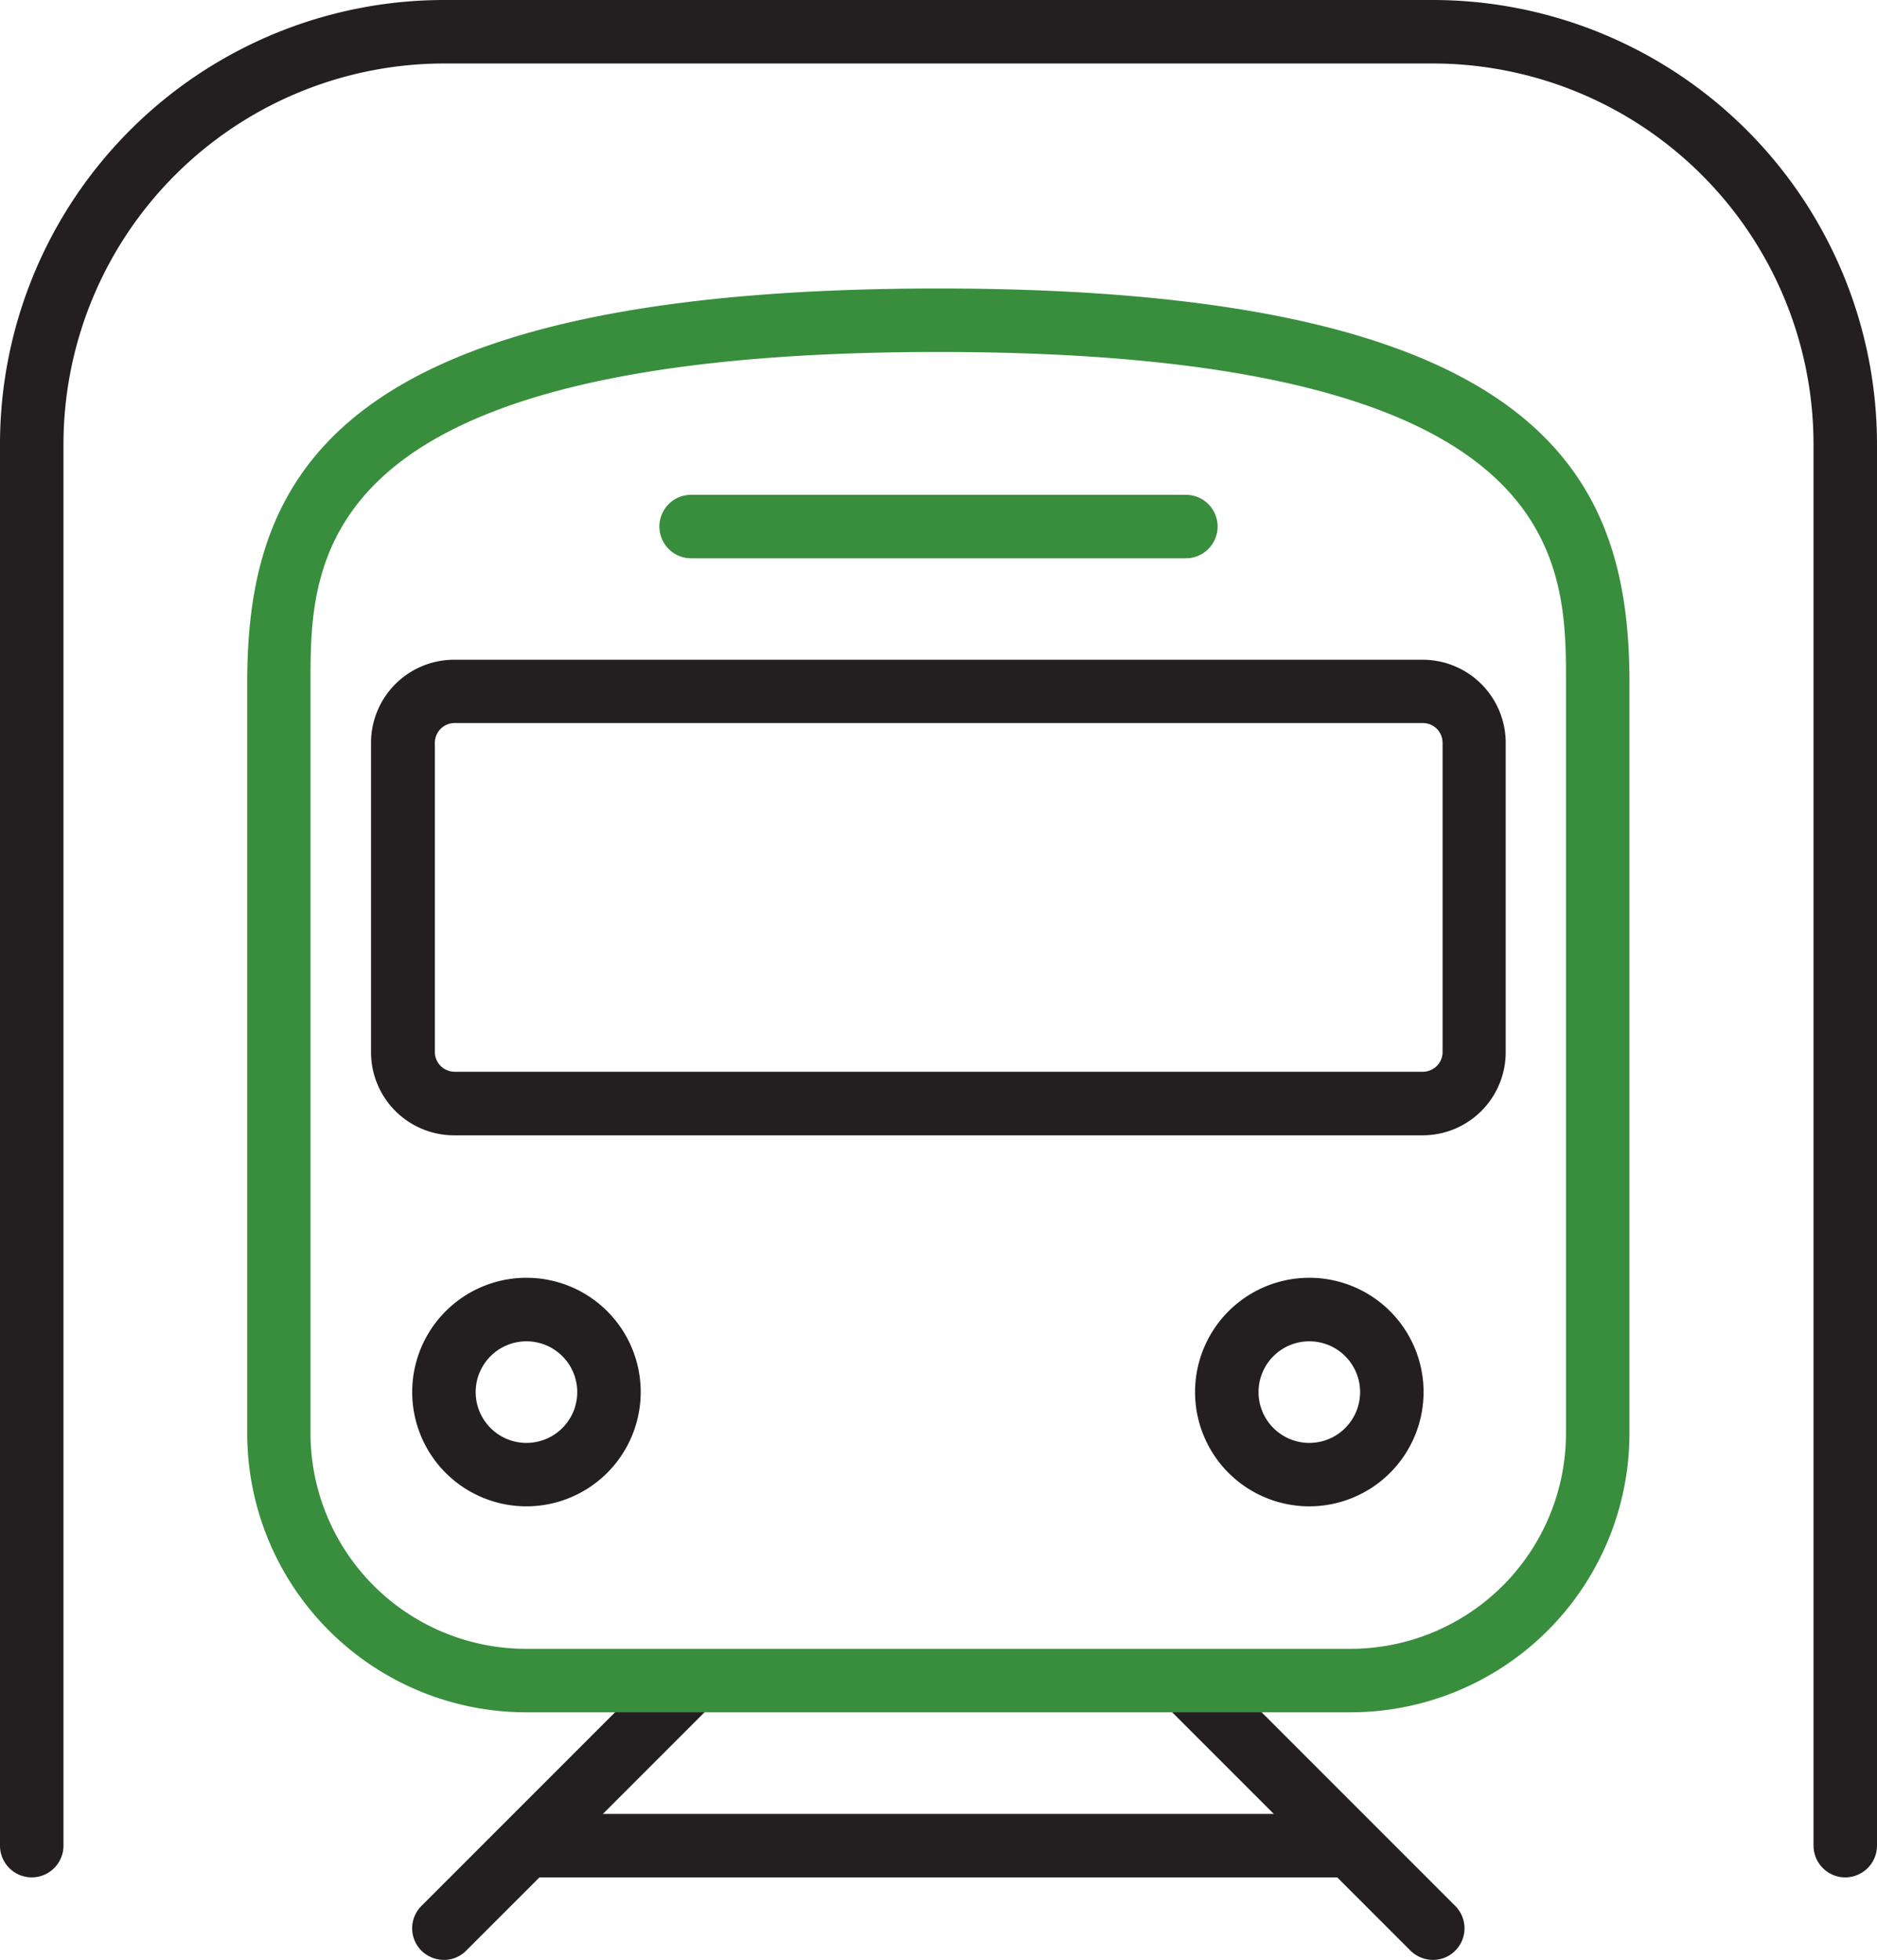
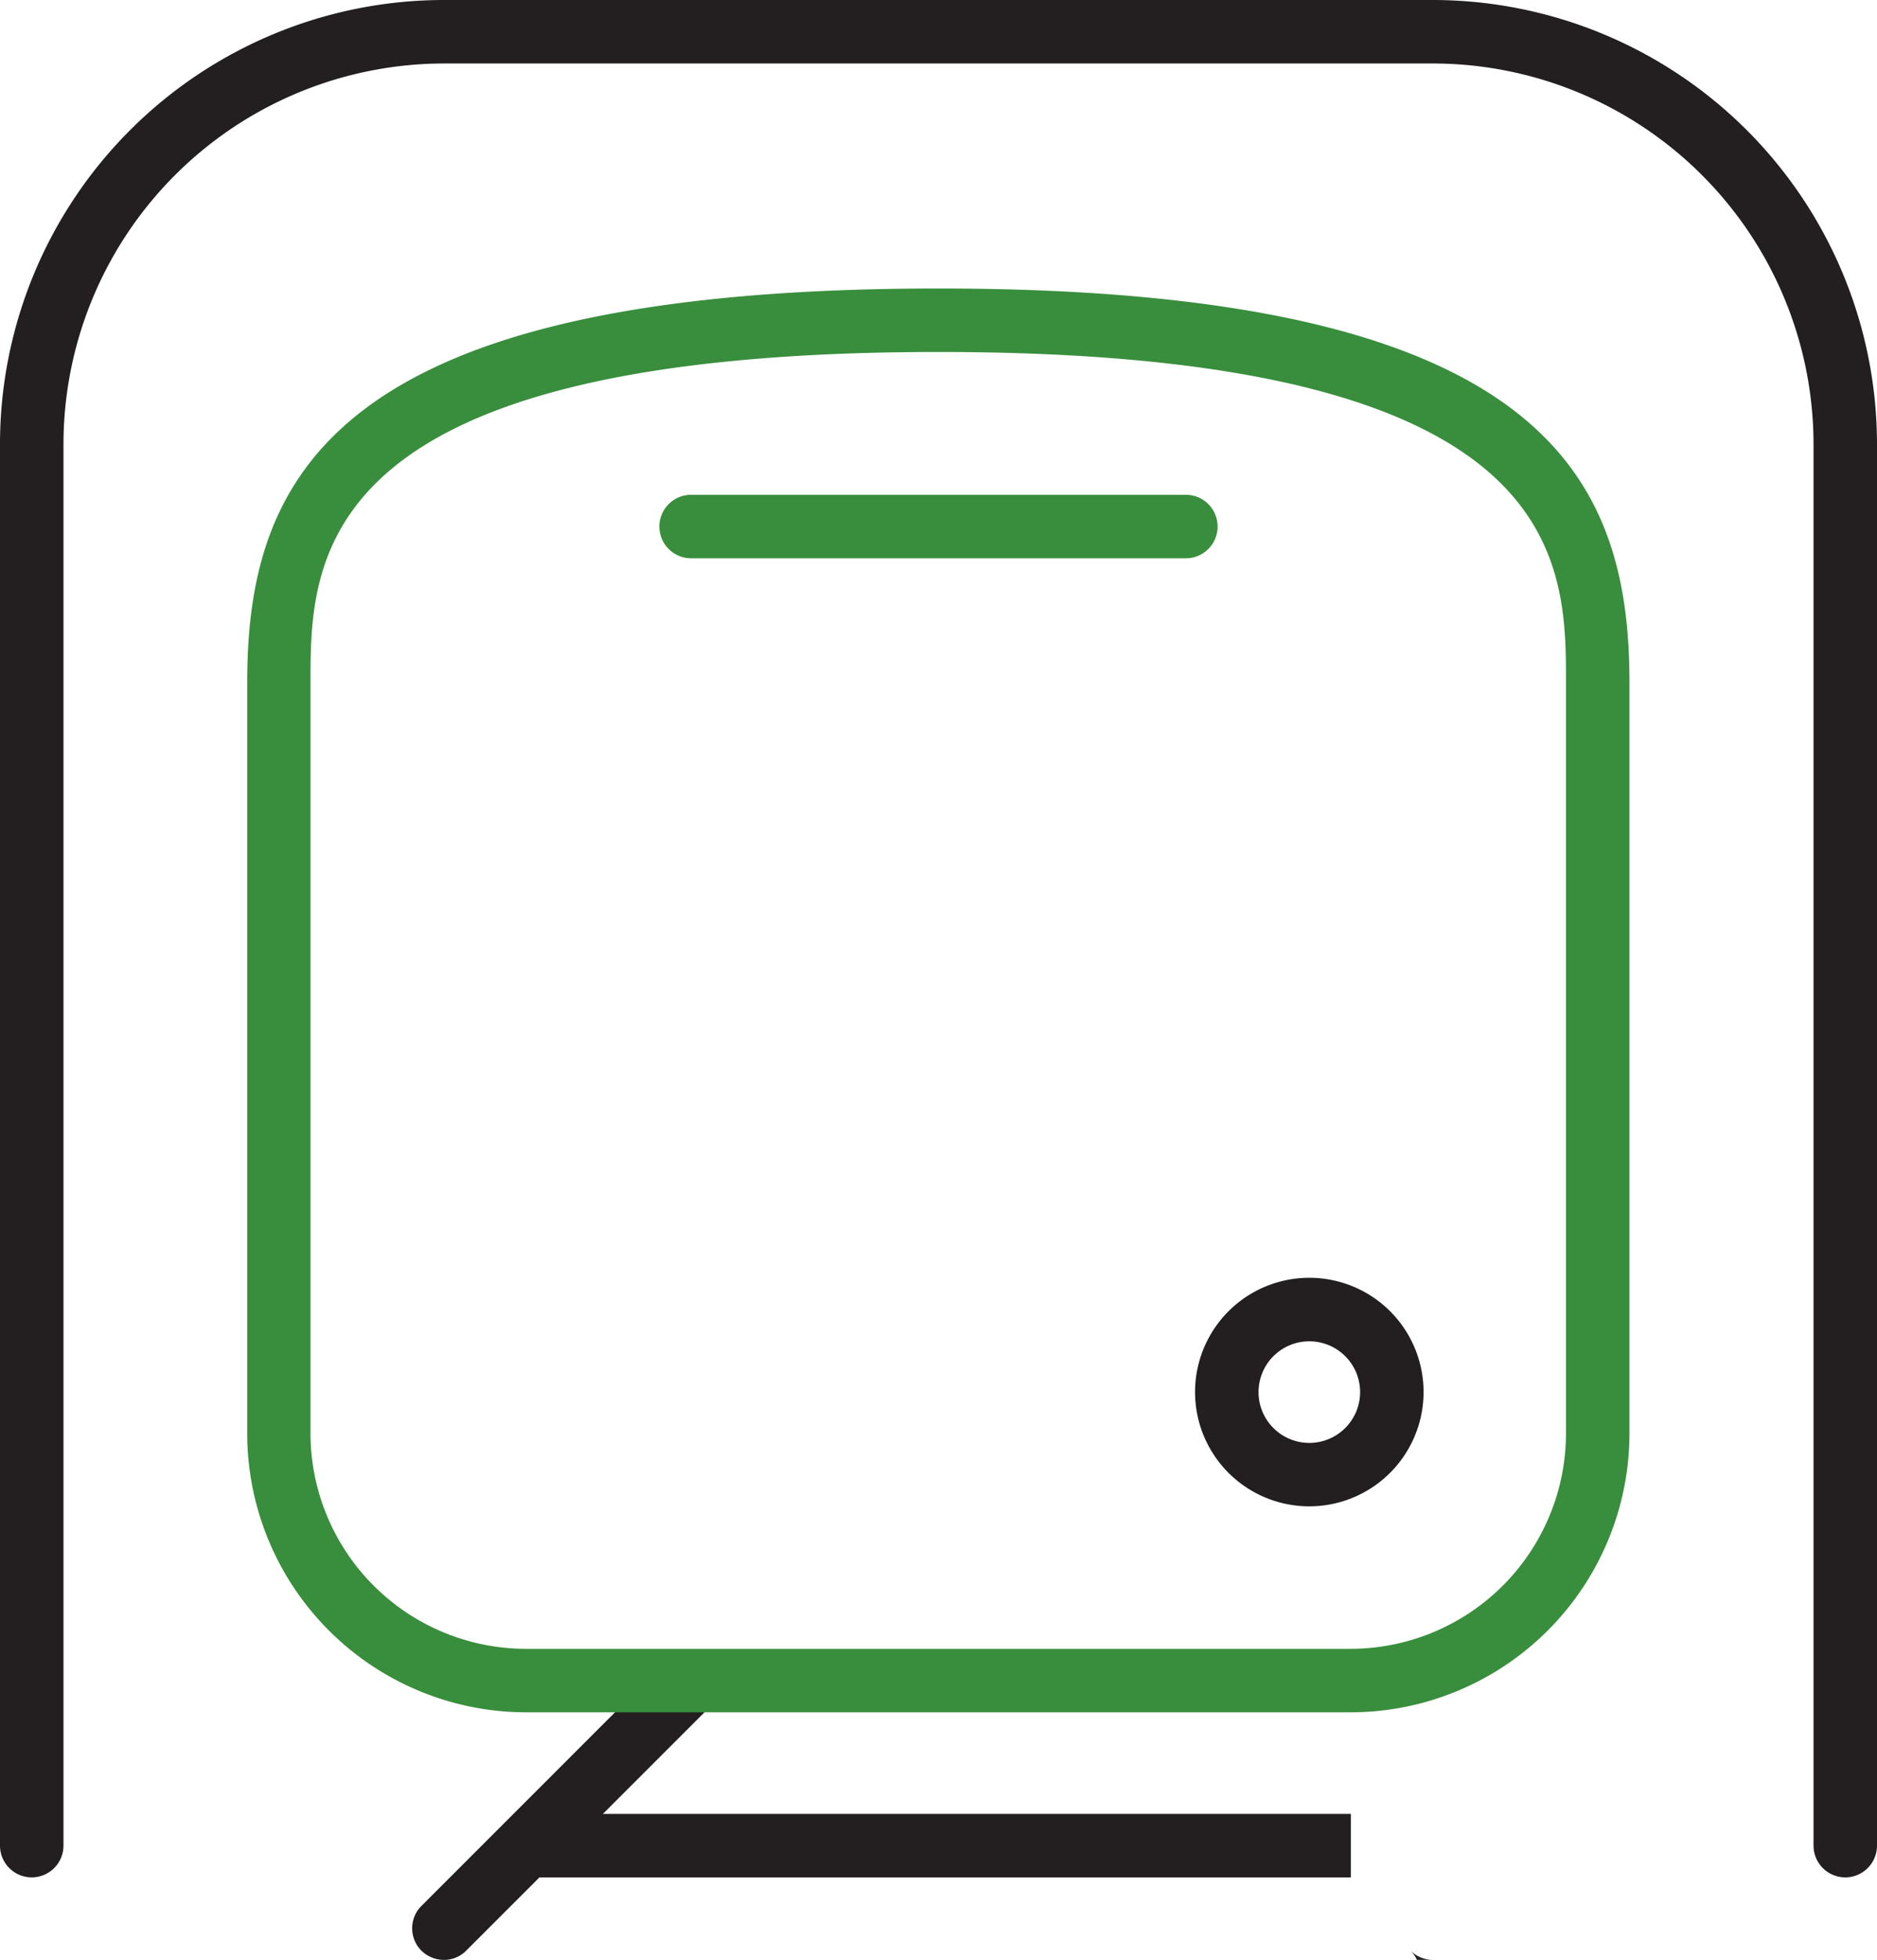
<svg xmlns="http://www.w3.org/2000/svg" id="transport-icon" width="40.659" height="42.446" viewBox="0 0 40.659 42.446">
  <defs>
    <style>
      .cls-1 {
        fill: #231f20;
      }

      .cls-2 {
        fill: #388e3c;
      }
    </style>
  </defs>
  <path id="Path_7331" data-name="Path 7331" class="cls-1" d="M13.677,58.692a.7.7,0,0,1-.488-.2.685.685,0,0,1,0-.969l5.355-5.355a.685.685,0,1,1,.969.969l-5.355,5.355a.675.675,0,0,1-.488.2Z" transform="translate(-4.06 -16.246)" />
-   <path id="Path_7332" data-name="Path 7332" class="cls-1" d="M42.411,58.692a.7.7,0,0,1-.488-.2l-5.355-5.355a.685.685,0,1,1,.969-.969l5.355,5.355a.685.685,0,0,1,0,.969.675.675,0,0,1-.488.2Z" transform="translate(-11.369 -16.246)" />
+   <path id="Path_7332" data-name="Path 7332" class="cls-1" d="M42.411,58.692a.7.7,0,0,1-.488-.2l-5.355-5.355l5.355,5.355a.685.685,0,0,1,0,.969.675.675,0,0,1-.488.2Z" transform="translate(-11.369 -16.246)" />
  <path id="Path_7328" data-name="Path 7328" class="cls-2" d="M31.69,39.926H13.832A6.046,6.046,0,0,1,7.79,33.884V17.634C7.79,13.194,9.6,9.09,22.761,9.09s14.971,4.1,14.971,8.544v16.25a6.046,6.046,0,0,1-6.042,6.042ZM22.761,10.465c-13.6,0-13.6,4.489-13.6,7.169v16.25a4.672,4.672,0,0,0,4.667,4.667H31.69a4.672,4.672,0,0,0,4.667-4.667V17.634C36.358,14.953,36.358,10.465,22.761,10.465Z" transform="translate(-2.435 -2.842)" />
-   <path id="Path_7329" data-name="Path 7329" class="cls-1" d="M15.465,45.209a2.475,2.475,0,1,1,2.475-2.475A2.477,2.477,0,0,1,15.465,45.209Zm0-3.574a1.1,1.1,0,1,0,1.1,1.1A1.1,1.1,0,0,0,15.465,41.635Z" transform="translate(-4.061 -12.586)" />
  <path id="Path_7330" data-name="Path 7330" class="cls-1" d="M40.135,45.209a2.475,2.475,0,1,1,2.475-2.475A2.477,2.477,0,0,1,40.135,45.209Zm0-3.574a1.1,1.1,0,1,0,1.1,1.1A1.1,1.1,0,0,0,40.135,41.635Z" transform="translate(-11.773 -12.586)" />
-   <path id="Path_7333" data-name="Path 7333" class="cls-1" d="M34.477,31.087H13.491a1.8,1.8,0,0,1-1.8-1.8v-6.7a1.8,1.8,0,0,1,1.8-1.8H34.47a1.8,1.8,0,0,1,1.8,1.8v6.7a1.8,1.8,0,0,1-1.8,1.8ZM13.5,22.158a.428.428,0,0,0-.426.426v6.7a.428.428,0,0,0,.426.426H34.477a.428.428,0,0,0,.426-.426v-6.7a.428.428,0,0,0-.426-.426H13.491Z" transform="translate(-3.654 -6.499)" />
  <path id="Path_7334" data-name="Path 7334" class="cls-2" d="M32.184,16.965H21.467a.687.687,0,1,1,0-1.375H32.184a.687.687,0,0,1,0,1.375Z" transform="translate(-6.496 -4.874)" />
  <rect id="Rectangle_3488" data-name="Rectangle 3488" class="cls-1" width="17.858" height="1.375" transform="translate(11.404 39.284)" />
  <path id="Path_7335" data-name="Path 7335" class="cls-1" d="M39.971,40.659a.689.689,0,0,1-.687-.687V9.617a8.252,8.252,0,0,0-8.242-8.242H9.617A8.252,8.252,0,0,0,1.375,9.617V39.971a.687.687,0,1,1-1.375,0V9.617A9.622,9.622,0,0,1,9.617,0H31.042a9.627,9.627,0,0,1,9.617,9.617V39.971A.689.689,0,0,1,39.971,40.659Z" />
</svg>